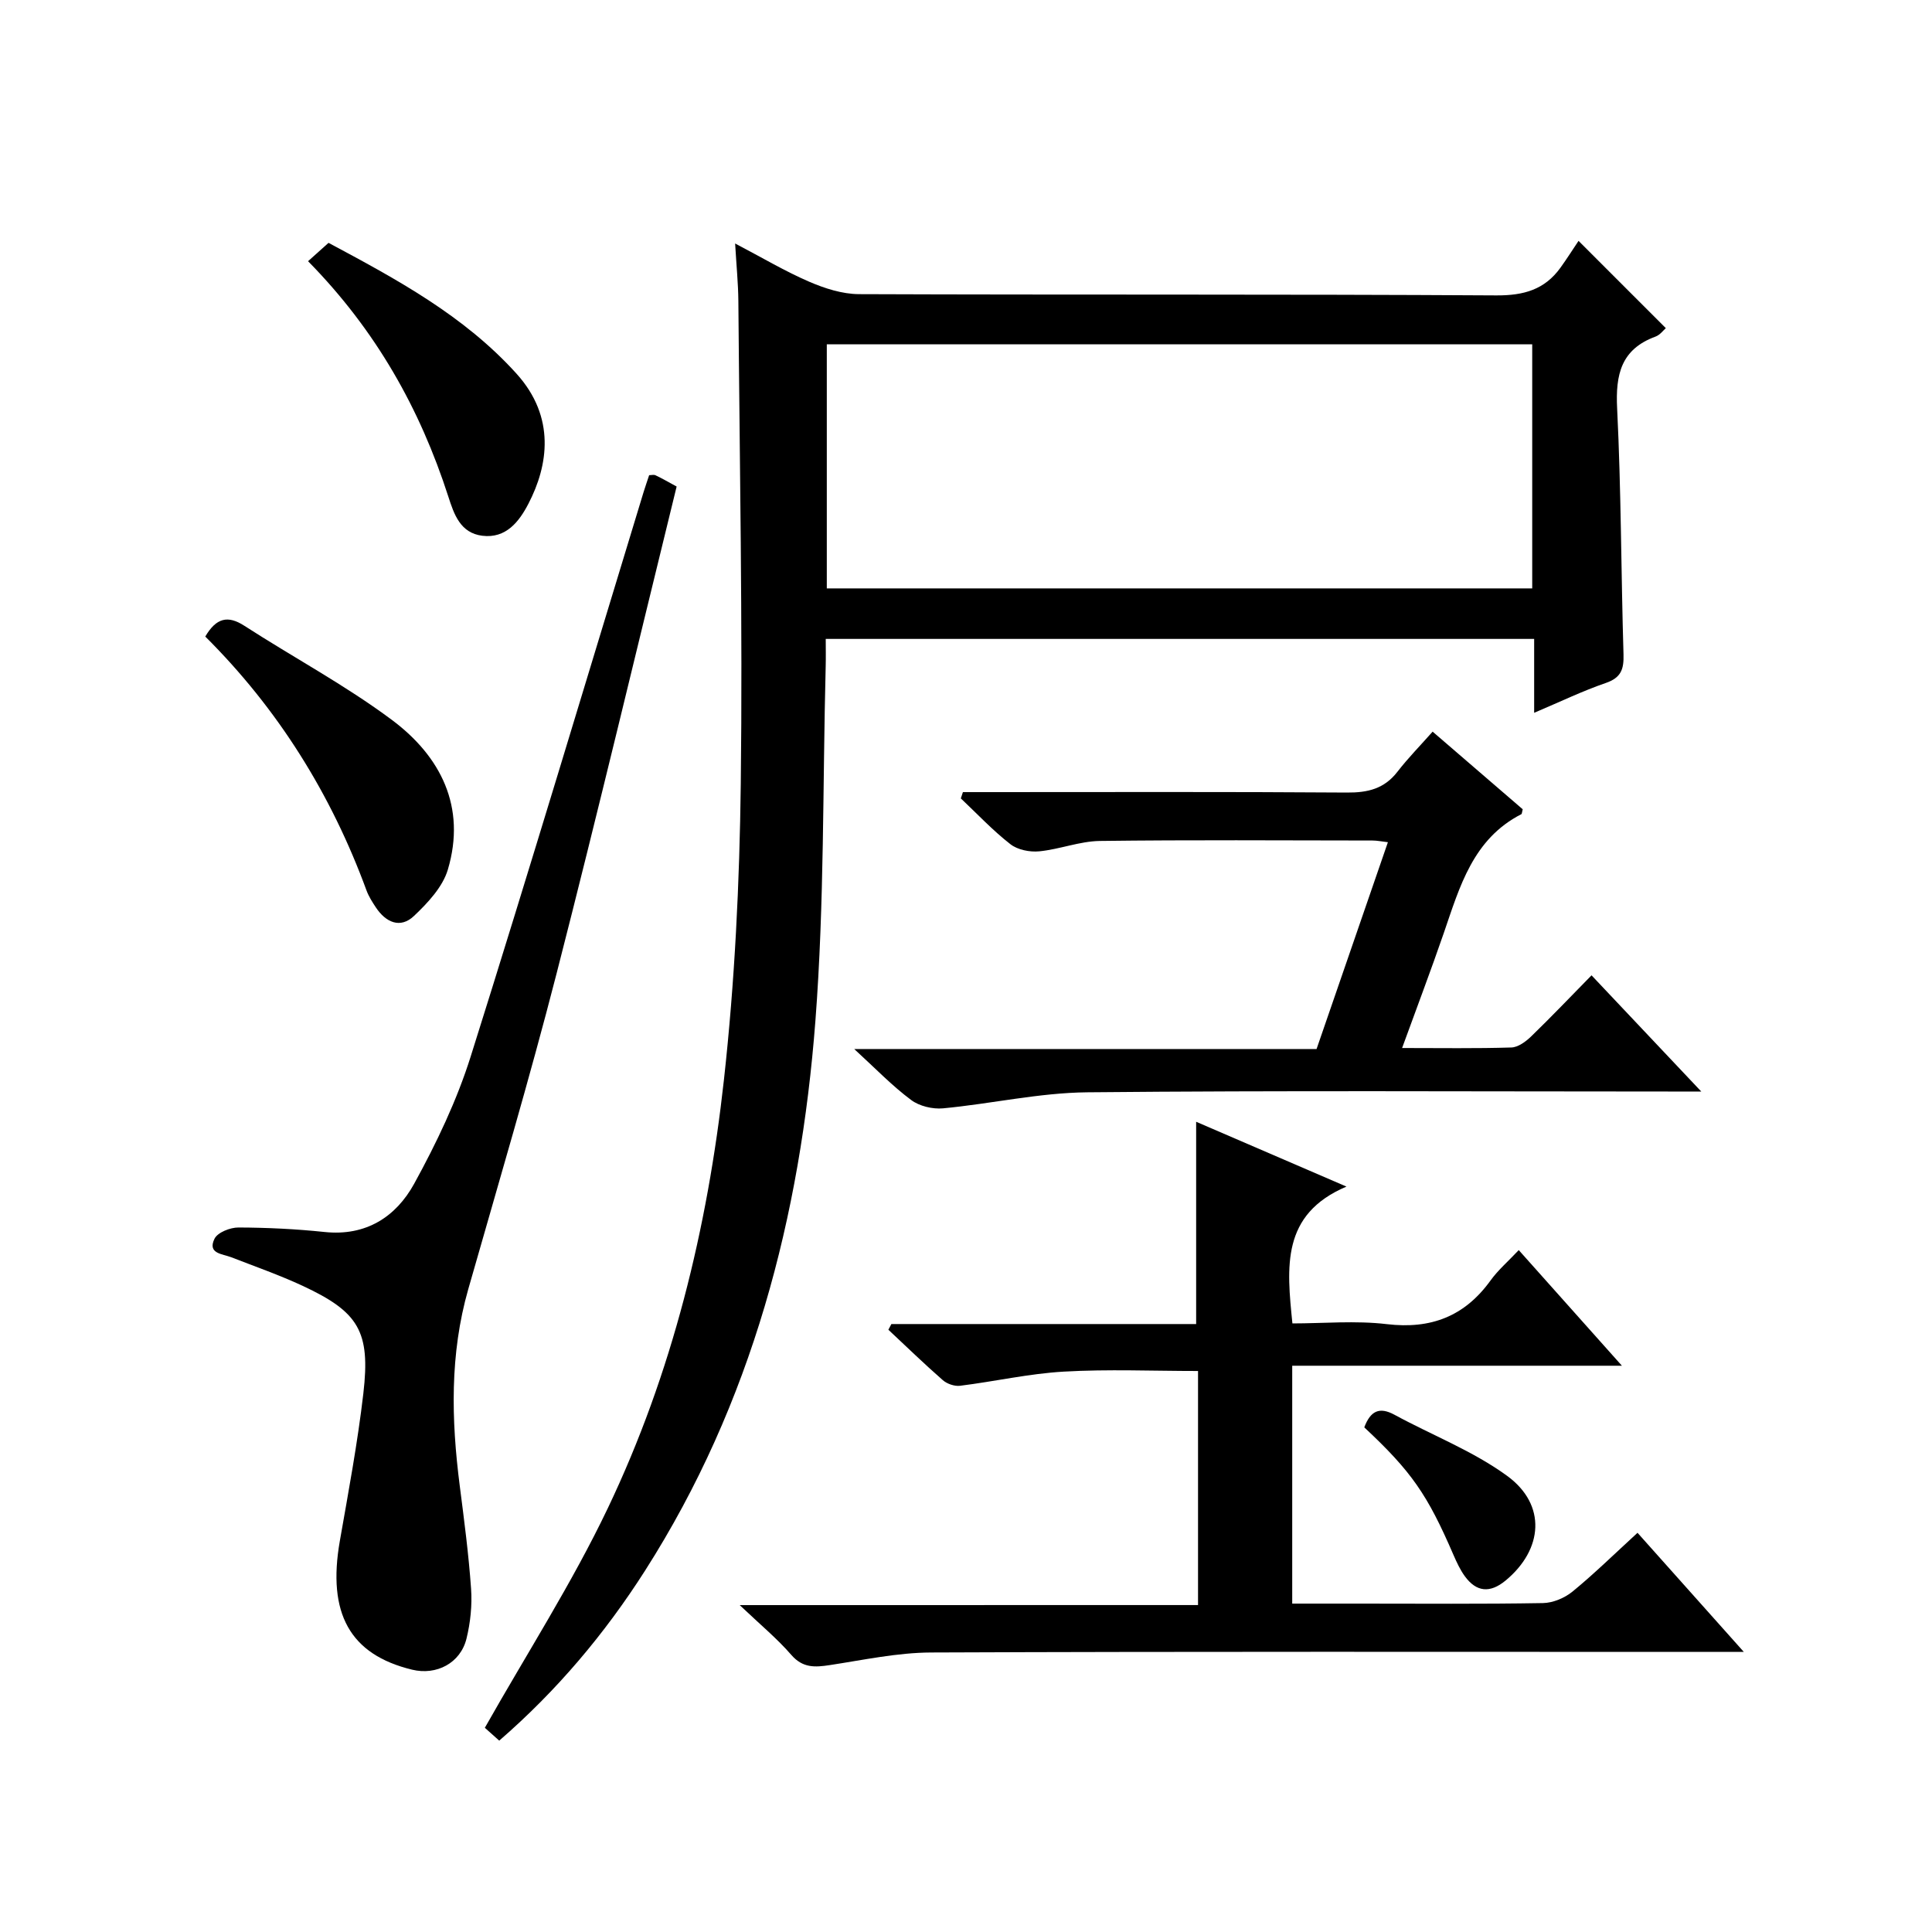
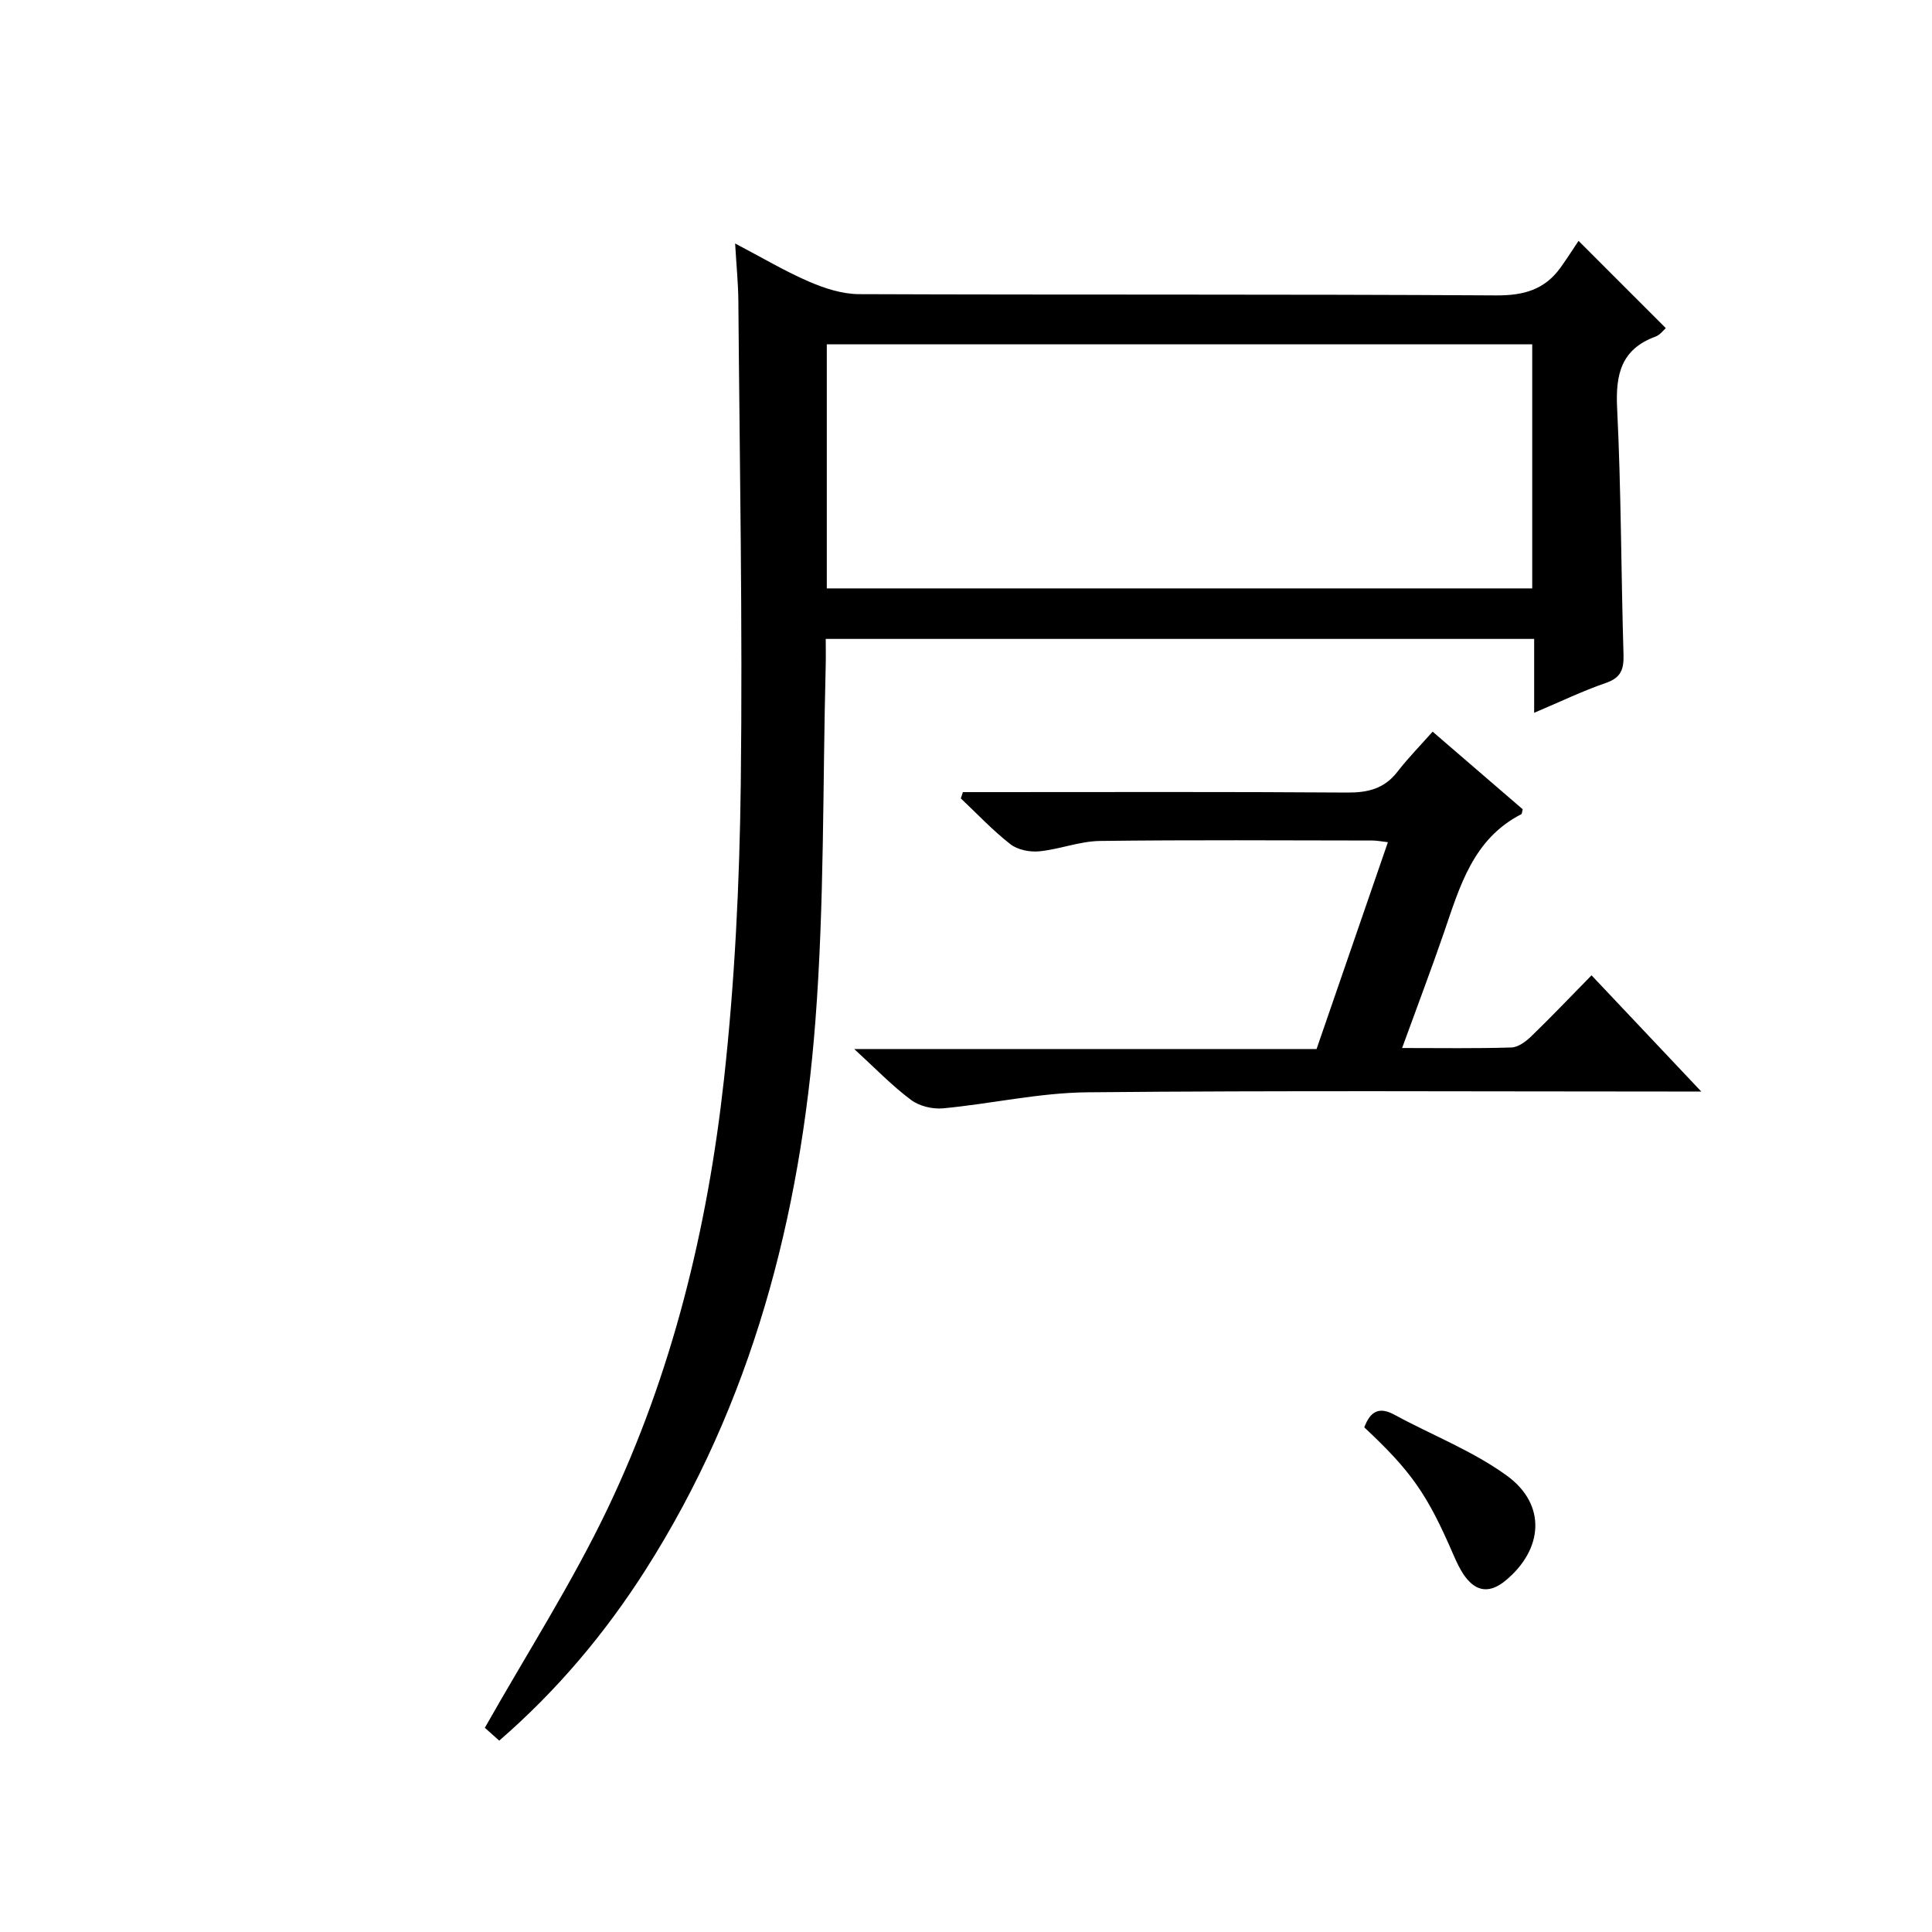
<svg xmlns="http://www.w3.org/2000/svg" version="1.1" id="ZDIC" x="0px" y="0px" viewBox="0 0 400 400" style="enable-background:new 0 0 400 400;" xml:space="preserve">
  <g>
    <path d="M152.2,50.41c5.66,2.97,10.35,5.76,15.32,7.91c3.22,1.39,6.85,2.56,10.31,2.58c43.99,0.17,87.98-0.01,131.97,0.26   c5.68,0.03,10-1.19,13.28-5.74c1.36-1.89,2.61-3.87,3.74-5.55c6.81,6.8,12.32,12.32,18.07,18.07c-0.49,0.42-1.2,1.41-2.14,1.75   c-7.13,2.62-8.29,7.84-7.94,14.86c0.84,16.96,0.81,33.96,1.32,50.94c0.09,3.07-0.5,4.82-3.66,5.91c-4.78,1.64-9.37,3.86-14.84,6.18   c0-5.56,0-10.3,0-15.3c-49.02,0-97.45,0-146.67,0c0,1.87,0.04,3.78-0.01,5.69c-0.63,24.47-0.26,49.01-2.13,73.39   c-3.1,40.45-13.12,79.09-35.24,113.78c-8.35,13.09-18.27,24.88-30.22,35.24c-1.5-1.34-2.72-2.42-2.98-2.66   c8.69-15.37,18.04-29.92,25.43-45.4c13.38-28.01,20.67-58.01,24.07-88.74c2.25-20.31,3.24-40.83,3.49-61.27   c0.4-33.31-0.24-66.64-0.5-99.95C152.84,58.71,152.47,55.06,152.2,50.41z M171.18,121.82c48.92,0,97.33,0,146.05,0   c0-16.91,0-33.65,0-50.53c-48.79,0-97.31,0-146.05,0C171.18,88.17,171.18,104.76,171.18,121.82z" />
-     <path d="M248.04,332.31c0-16.82,0-32.75,0-48.46c-9.39,0-18.62-0.4-27.81,0.13c-7.18,0.41-14.29,2.04-21.46,2.93   c-1.14,0.14-2.69-0.39-3.57-1.16c-3.85-3.37-7.53-6.94-11.27-10.44c0.21-0.39,0.41-0.78,0.62-1.18c21.02,0,42.04,0,63.1,0   c0-14.13,0-27.7,0-41.88c9.8,4.23,19.8,8.54,31.12,13.42c-13.54,5.75-12.37,16.65-11.19,28.33c6.41,0,13.07-0.62,19.55,0.15   c9.14,1.08,16.11-1.62,21.47-9.04c1.54-2.14,3.6-3.91,5.84-6.29c7.12,7.98,13.92,15.6,21.36,23.94c-23.19,0-45.54,0-68.26,0   c0,16.57,0,32.61,0,49.25c4.7,0,9.31,0,13.93,0c12.66,0,25.33,0.11,37.99-0.11c2.07-0.04,4.49-1.05,6.12-2.39   c4.49-3.68,8.65-7.76,13.45-12.16c7.17,8.03,14.18,15.89,22.01,24.66c-2.82,0-4.56,0-6.31,0c-53.98,0-107.97-0.1-161.95,0.12   c-7,0.03-14.01,1.55-20.98,2.61c-3.08,0.47-5.59,0.63-7.97-2.11c-2.93-3.38-6.43-6.27-10.68-10.31   C185.49,332.31,216.46,332.31,248.04,332.31z" />
-     <path d="M140.09,100.73c-8.27,33.68-16.26,67.34-24.86,100.84c-5.63,21.91-12.08,43.61-18.29,65.37   c-3.83,13.43-3.51,26.98-1.76,40.63c0.91,7.1,1.85,14.21,2.35,21.35c0.24,3.42-0.13,7.01-0.95,10.35   c-1.25,5.06-6.21,7.64-11.25,6.42c-12.89-3.12-17.6-11.65-14.97-26.66c1.78-10.16,3.68-20.32,4.87-30.55   c1.49-12.85-0.97-16.86-12.61-22.28c-4.78-2.22-9.78-3.97-14.69-5.88c-1.89-0.74-5.03-0.75-3.52-3.85   c0.64-1.31,3.25-2.34,4.96-2.33c5.94,0.02,11.91,0.31,17.82,0.93c8.59,0.91,14.8-3.15,18.57-10.01c4.61-8.4,8.82-17.21,11.69-26.32   c12.24-38.87,23.92-77.92,35.81-116.9c0.34-1.11,0.73-2.2,1.14-3.46c0.45,0,0.97-0.15,1.33,0.03   C137.05,99.03,138.32,99.77,140.09,100.73z" />
    <path d="M176.86,217.19c32.47,0,63.86,0,95.72,0c4.92-14.26,9.76-28.31,14.77-42.82c-1.37-0.16-2.27-0.35-3.18-0.35   c-18.82-0.02-37.64-0.15-56.46,0.09c-4.19,0.06-8.34,1.74-12.56,2.15c-1.95,0.19-4.47-0.31-5.96-1.48   c-3.66-2.85-6.87-6.28-10.26-9.48c0.14-0.43,0.28-0.87,0.43-1.3c1.69,0,3.38,0,5.08,0c24.82,0,49.63-0.09,74.45,0.09   c4.3,0.03,7.7-0.78,10.42-4.29c2.22-2.87,4.79-5.48,7.3-8.32c6.86,5.91,12.86,11.08,18.65,16.07c-0.18,0.72-0.17,0.97-0.27,1.01   c-10.04,5.14-12.77,15.02-16.06,24.59c-2.69,7.81-5.63,15.54-8.64,23.83c8.01,0,15.32,0.12,22.62-0.11c1.4-0.04,2.99-1.22,4.1-2.29   c4.18-4.05,8.19-8.26,12.5-12.65c7.45,7.89,14.62,15.48,22.72,24.06c-2.81,0-4.52,0-6.23,0c-40.31,0-80.61-0.23-120.91,0.16   c-9.95,0.1-19.87,2.38-29.84,3.32c-2.16,0.2-4.91-0.45-6.61-1.73C184.7,224.81,181.27,221.23,176.86,217.19z" />
-     <path d="M42.5,131.79c2.28-3.88,4.67-4.44,8.09-2.23c10.14,6.55,20.87,12.28,30.52,19.47c10.13,7.55,15.47,18.04,11.61,31.02   c-1.07,3.6-4.16,6.89-7.01,9.59c-2.84,2.69-5.84,1.33-7.9-1.78c-0.73-1.1-1.46-2.25-1.92-3.48   C68.57,164.43,57.58,146.8,42.5,131.79z" />
-     <path d="M63.78,54.08c1.48-1.32,2.7-2.42,4.24-3.8c14.08,7.53,28.05,15.05,38.93,27.1c8.15,9.03,6.53,19.04,2.47,26.88   c-1.92,3.71-4.64,7.28-9.58,6.66c-4.52-0.57-5.83-4.4-7.02-8.11C86.96,84.66,77.87,68.41,63.78,54.08z" />
    <path d="M282.46,295.52c1.27-3.39,3.11-4.32,6.25-2.61c7.79,4.24,16.26,7.49,23.35,12.67c8.17,5.98,7.43,15.22-0.34,21.65   c-3.22,2.66-6.04,2.42-8.46-0.91c-0.96-1.33-1.67-2.87-2.33-4.38C295.52,309.4,292.24,304.67,282.46,295.52z" />
  </g>
</svg>